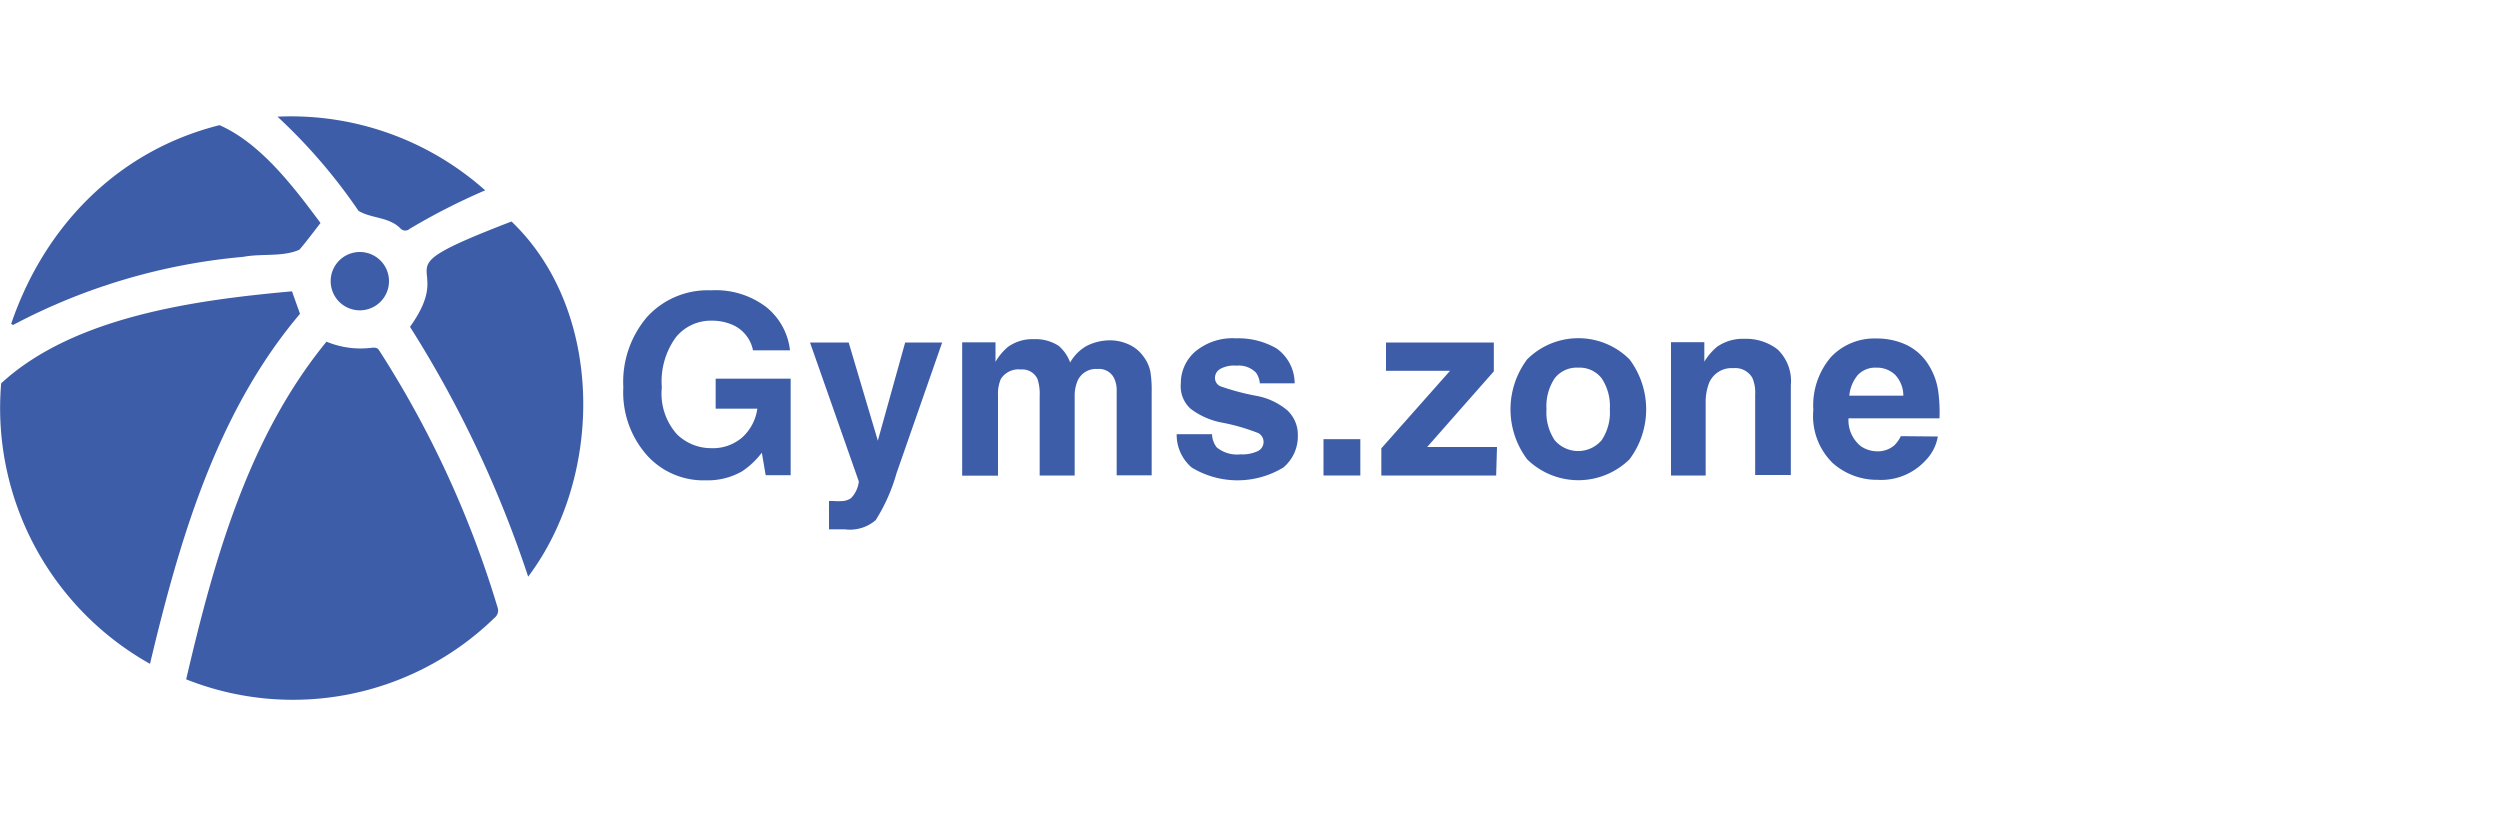
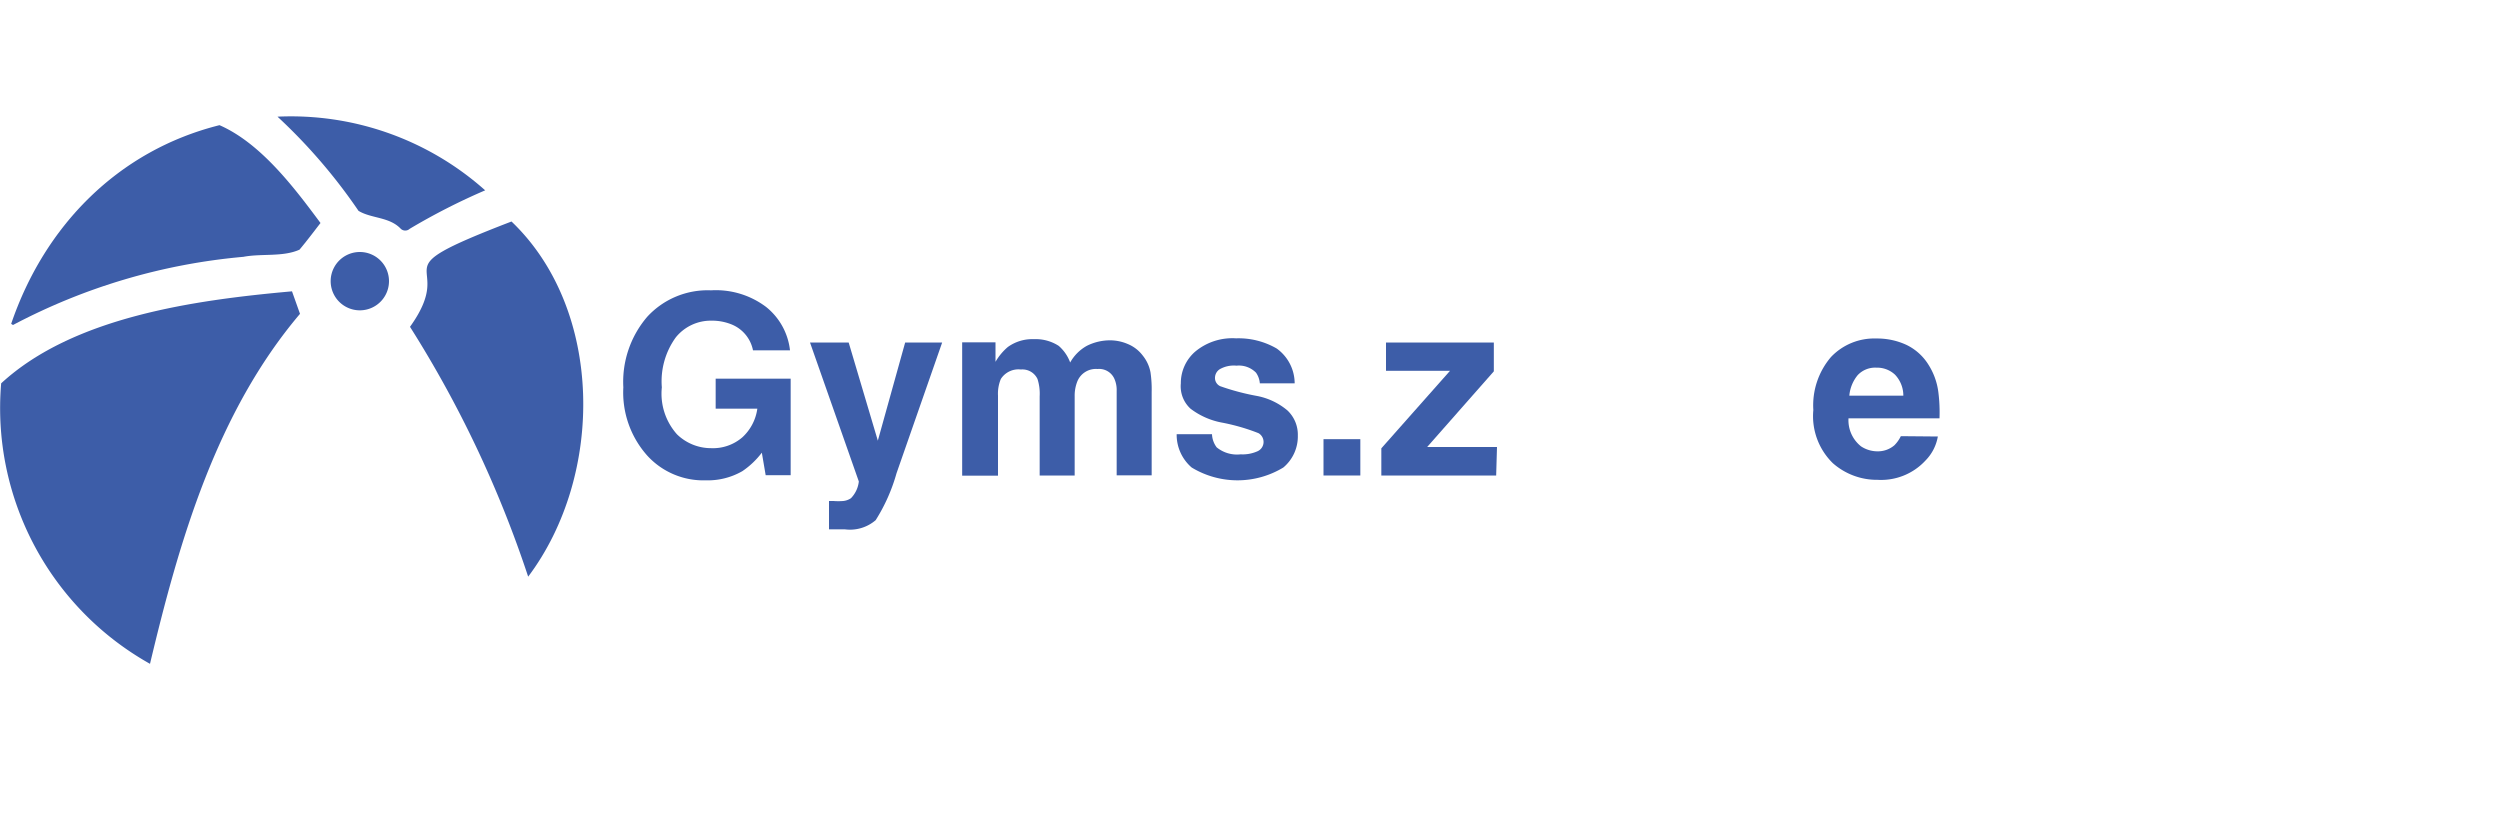
<svg xmlns="http://www.w3.org/2000/svg" viewBox="0 0 150 50">
  <defs>
    <style>.a{fill:#3d5da8;}</style>
  </defs>
-   <path class="a" d="M11.17,40.76c1.66-7.12,3.71-14.51,8.42-20.26a5.34,5.34,0,0,0,2.76.36c.19,0,.29,0,.39.15a60.81,60.81,0,0,1,7.11,15.42.55.55,0,0,1-.17.63A17.33,17.33,0,0,1,11.17,40.76Z" />
  <path class="a" d="M17.52,17.48,18,18.83c-5,5.9-7.23,13.56-9,21A17.59,17.59,0,0,1,.07,23C4.41,19,11.71,18,17.52,17.48Z" />
  <path class="a" d="M24.6,19.61c3-4.19-2.34-3.08,6.09-6.32,5.53,5.28,5.59,15.2,1,21.31A67.66,67.66,0,0,0,24.6,19.61Z" />
  <path class="a" d="M19.23,13.38c-.44.57-.84,1.1-1.26,1.6-1,.45-2.28.22-3.37.43A36.41,36.41,0,0,0,.78,19.5l-.11-.07c2-5.87,6.4-10.39,12.5-11.92C15.66,8.6,17.67,11.28,19.23,13.38Z" />
  <path class="a" d="M16.65,7a17.51,17.51,0,0,1,12.46,4.42,38.59,38.59,0,0,0-4.53,2.31.39.39,0,0,1-.53,0c-.69-.73-1.77-.61-2.54-1.08A33.12,33.12,0,0,0,16.65,7Z" />
  <path class="a" d="M21.59,15.12a1.75,1.75,0,0,1,0,3.5A1.75,1.75,0,0,1,21.59,15.12Z" />
  <path class="a" d="M44.54,28.27a4.16,4.16,0,0,1-2.19.55,4.56,4.56,0,0,1-3.52-1.49,5.69,5.69,0,0,1-1.43-4.09A6,6,0,0,1,38.84,19a4.92,4.92,0,0,1,3.82-1.58,5,5,0,0,1,3.31,1,3.88,3.88,0,0,1,1.43,2.6H45.18a2.12,2.12,0,0,0-1.25-1.54,3.12,3.12,0,0,0-1.24-.24,2.7,2.7,0,0,0-2.14,1,4.49,4.49,0,0,0-.84,3,3.66,3.66,0,0,0,.91,2.82,2.93,2.93,0,0,0,2.06.83,2.69,2.69,0,0,0,1.86-.65,2.86,2.86,0,0,0,.9-1.72h-2.5v-1.8h4.5v5.79h-1.5l-.23-1.35A4.9,4.9,0,0,1,44.54,28.27Z" />
  <path class="a" d="M52.67,26.44l1.64-5.89h2.22L53.79,28.4a10.62,10.62,0,0,1-1.25,2.81,2.36,2.36,0,0,1-1.85.55h-.44l-.51,0V30.06l.27,0a3.63,3.63,0,0,0,.58,0,1,1,0,0,0,.47-.17,1.71,1.71,0,0,0,.47-1L48.6,20.55h2.32Z" />
  <path class="a" d="M62.25,22.74a1,1,0,0,0-1-.57,1.25,1.25,0,0,0-1.2.57,2.29,2.29,0,0,0-.17,1v4.8H57.73v-8h2v1.17a3.39,3.39,0,0,1,.74-.89,2.51,2.51,0,0,1,1.57-.47,2.54,2.54,0,0,1,1.48.4,2.42,2.42,0,0,1,.69,1,2.59,2.59,0,0,1,1-1,3.1,3.1,0,0,1,1.43-.33,2.68,2.68,0,0,1,1,.21,2.15,2.15,0,0,1,.93.71,2.27,2.27,0,0,1,.46,1,7,7,0,0,1,.07,1.18v5H67V23.45a1.64,1.64,0,0,0-.15-.75,1,1,0,0,0-1-.56,1.2,1.2,0,0,0-1.2.72,2.32,2.32,0,0,0-.17.92v4.75h-2.1V23.78A2.9,2.9,0,0,0,62.25,22.74Z" />
  <path class="a" d="M76.6,20.91A2.58,2.58,0,0,1,77.68,23H75.59a1.28,1.28,0,0,0-.23-.64,1.44,1.44,0,0,0-1.17-.42,1.7,1.7,0,0,0-1,.21.62.62,0,0,0-.29.5.54.54,0,0,0,.31.52,14.17,14.17,0,0,0,2.17.58,4,4,0,0,1,1.87.88,2,2,0,0,1,.62,1.5A2.43,2.43,0,0,1,77,28.05a5.3,5.3,0,0,1-5.5,0,2.59,2.59,0,0,1-.9-2h2.12a1.4,1.4,0,0,0,.28.79,1.93,1.93,0,0,0,1.44.42,2.18,2.18,0,0,0,1-.18.61.61,0,0,0,.07-1.09,12.16,12.16,0,0,0-2.17-.63,4.44,4.44,0,0,1-1.91-.84A1.82,1.82,0,0,1,70.85,23a2.5,2.5,0,0,1,.87-1.91,3.48,3.48,0,0,1,2.44-.79A4.57,4.57,0,0,1,76.6,20.91Z" />
  <path class="a" d="M79.41,26.35h2.21v2.18H79.41Z" />
  <path class="a" d="M89.77,28.53H82.88V26.9L87,22.25H83.16v-1.7h6.47v1.73l-4,4.54h4.19Z" />
-   <path class="a" d="M97.77,21.56a5,5,0,0,1,0,6,4.39,4.39,0,0,1-6.14,0,5,5,0,0,1,0-6,4.35,4.35,0,0,1,6.14,0Zm-3.08.5a1.67,1.67,0,0,0-1.41.64,3,3,0,0,0-.49,1.85,3,3,0,0,0,.49,1.86,1.85,1.85,0,0,0,2.82,0,3,3,0,0,0,.49-1.86,3,3,0,0,0-.49-1.85A1.67,1.67,0,0,0,94.69,22.06Z" />
-   <path class="a" d="M104,22.09a1.46,1.46,0,0,0-1.46.9,3.27,3.27,0,0,0-.2,1.22v4.32h-2.08v-8h2v1.17a3.58,3.58,0,0,1,.76-.89,2.68,2.68,0,0,1,1.64-.48,3.08,3.08,0,0,1,2,.64,2.63,2.63,0,0,1,.79,2.15v5.38h-2.14V23.67a2.2,2.2,0,0,0-.17-1A1.18,1.18,0,0,0,104,22.09Z" />
  <path class="a" d="M116.27,26.19a2.7,2.7,0,0,1-.74,1.44,3.62,3.62,0,0,1-2.87,1.16,4,4,0,0,1-2.69-1,3.94,3.94,0,0,1-1.17-3.19,4.46,4.46,0,0,1,1.06-3.18,3.58,3.58,0,0,1,2.72-1.11,4.17,4.17,0,0,1,1.8.38,3.17,3.17,0,0,1,1.32,1.18,4,4,0,0,1,.6,1.65,9.64,9.64,0,0,1,.07,1.58h-5.46a2,2,0,0,0,.75,1.68,1.79,1.79,0,0,0,1,.3,1.52,1.52,0,0,0,1-.36,2,2,0,0,0,.39-.55Zm-2.07-2.45a1.82,1.82,0,0,0-.5-1.26,1.57,1.57,0,0,0-1.12-.42,1.43,1.43,0,0,0-1.12.45,2.23,2.23,0,0,0-.5,1.23Z" />
</svg>